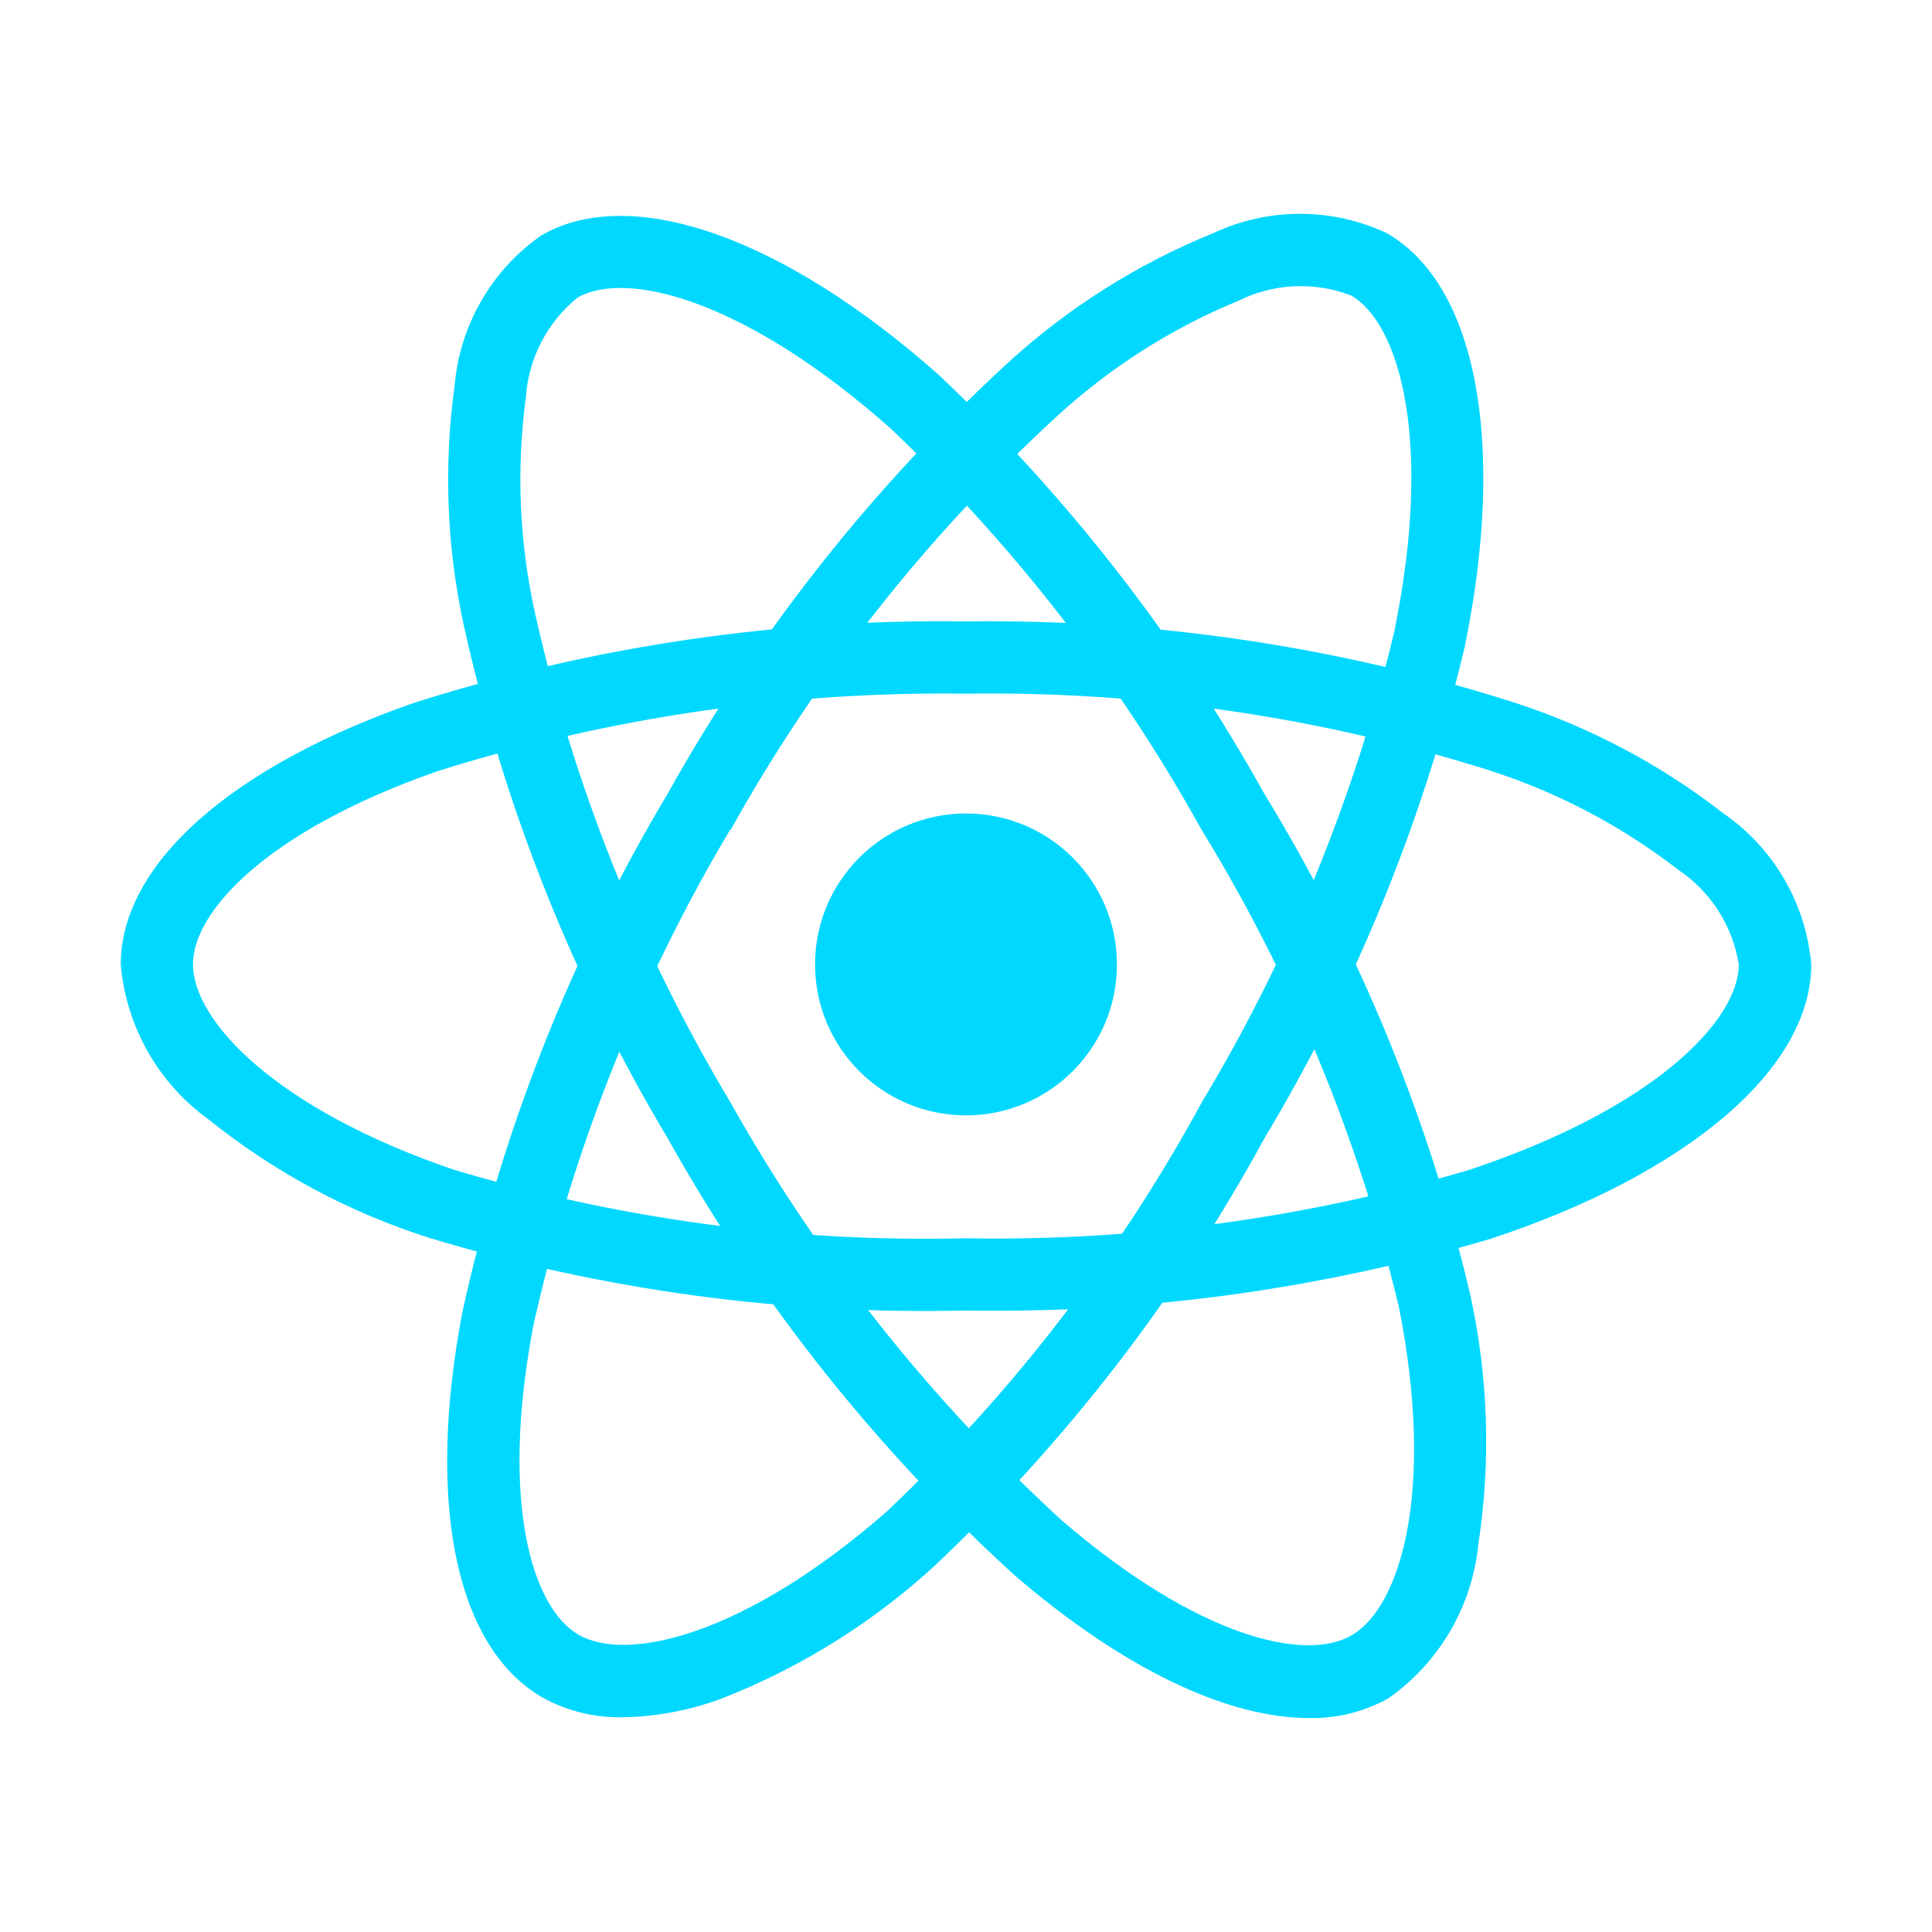
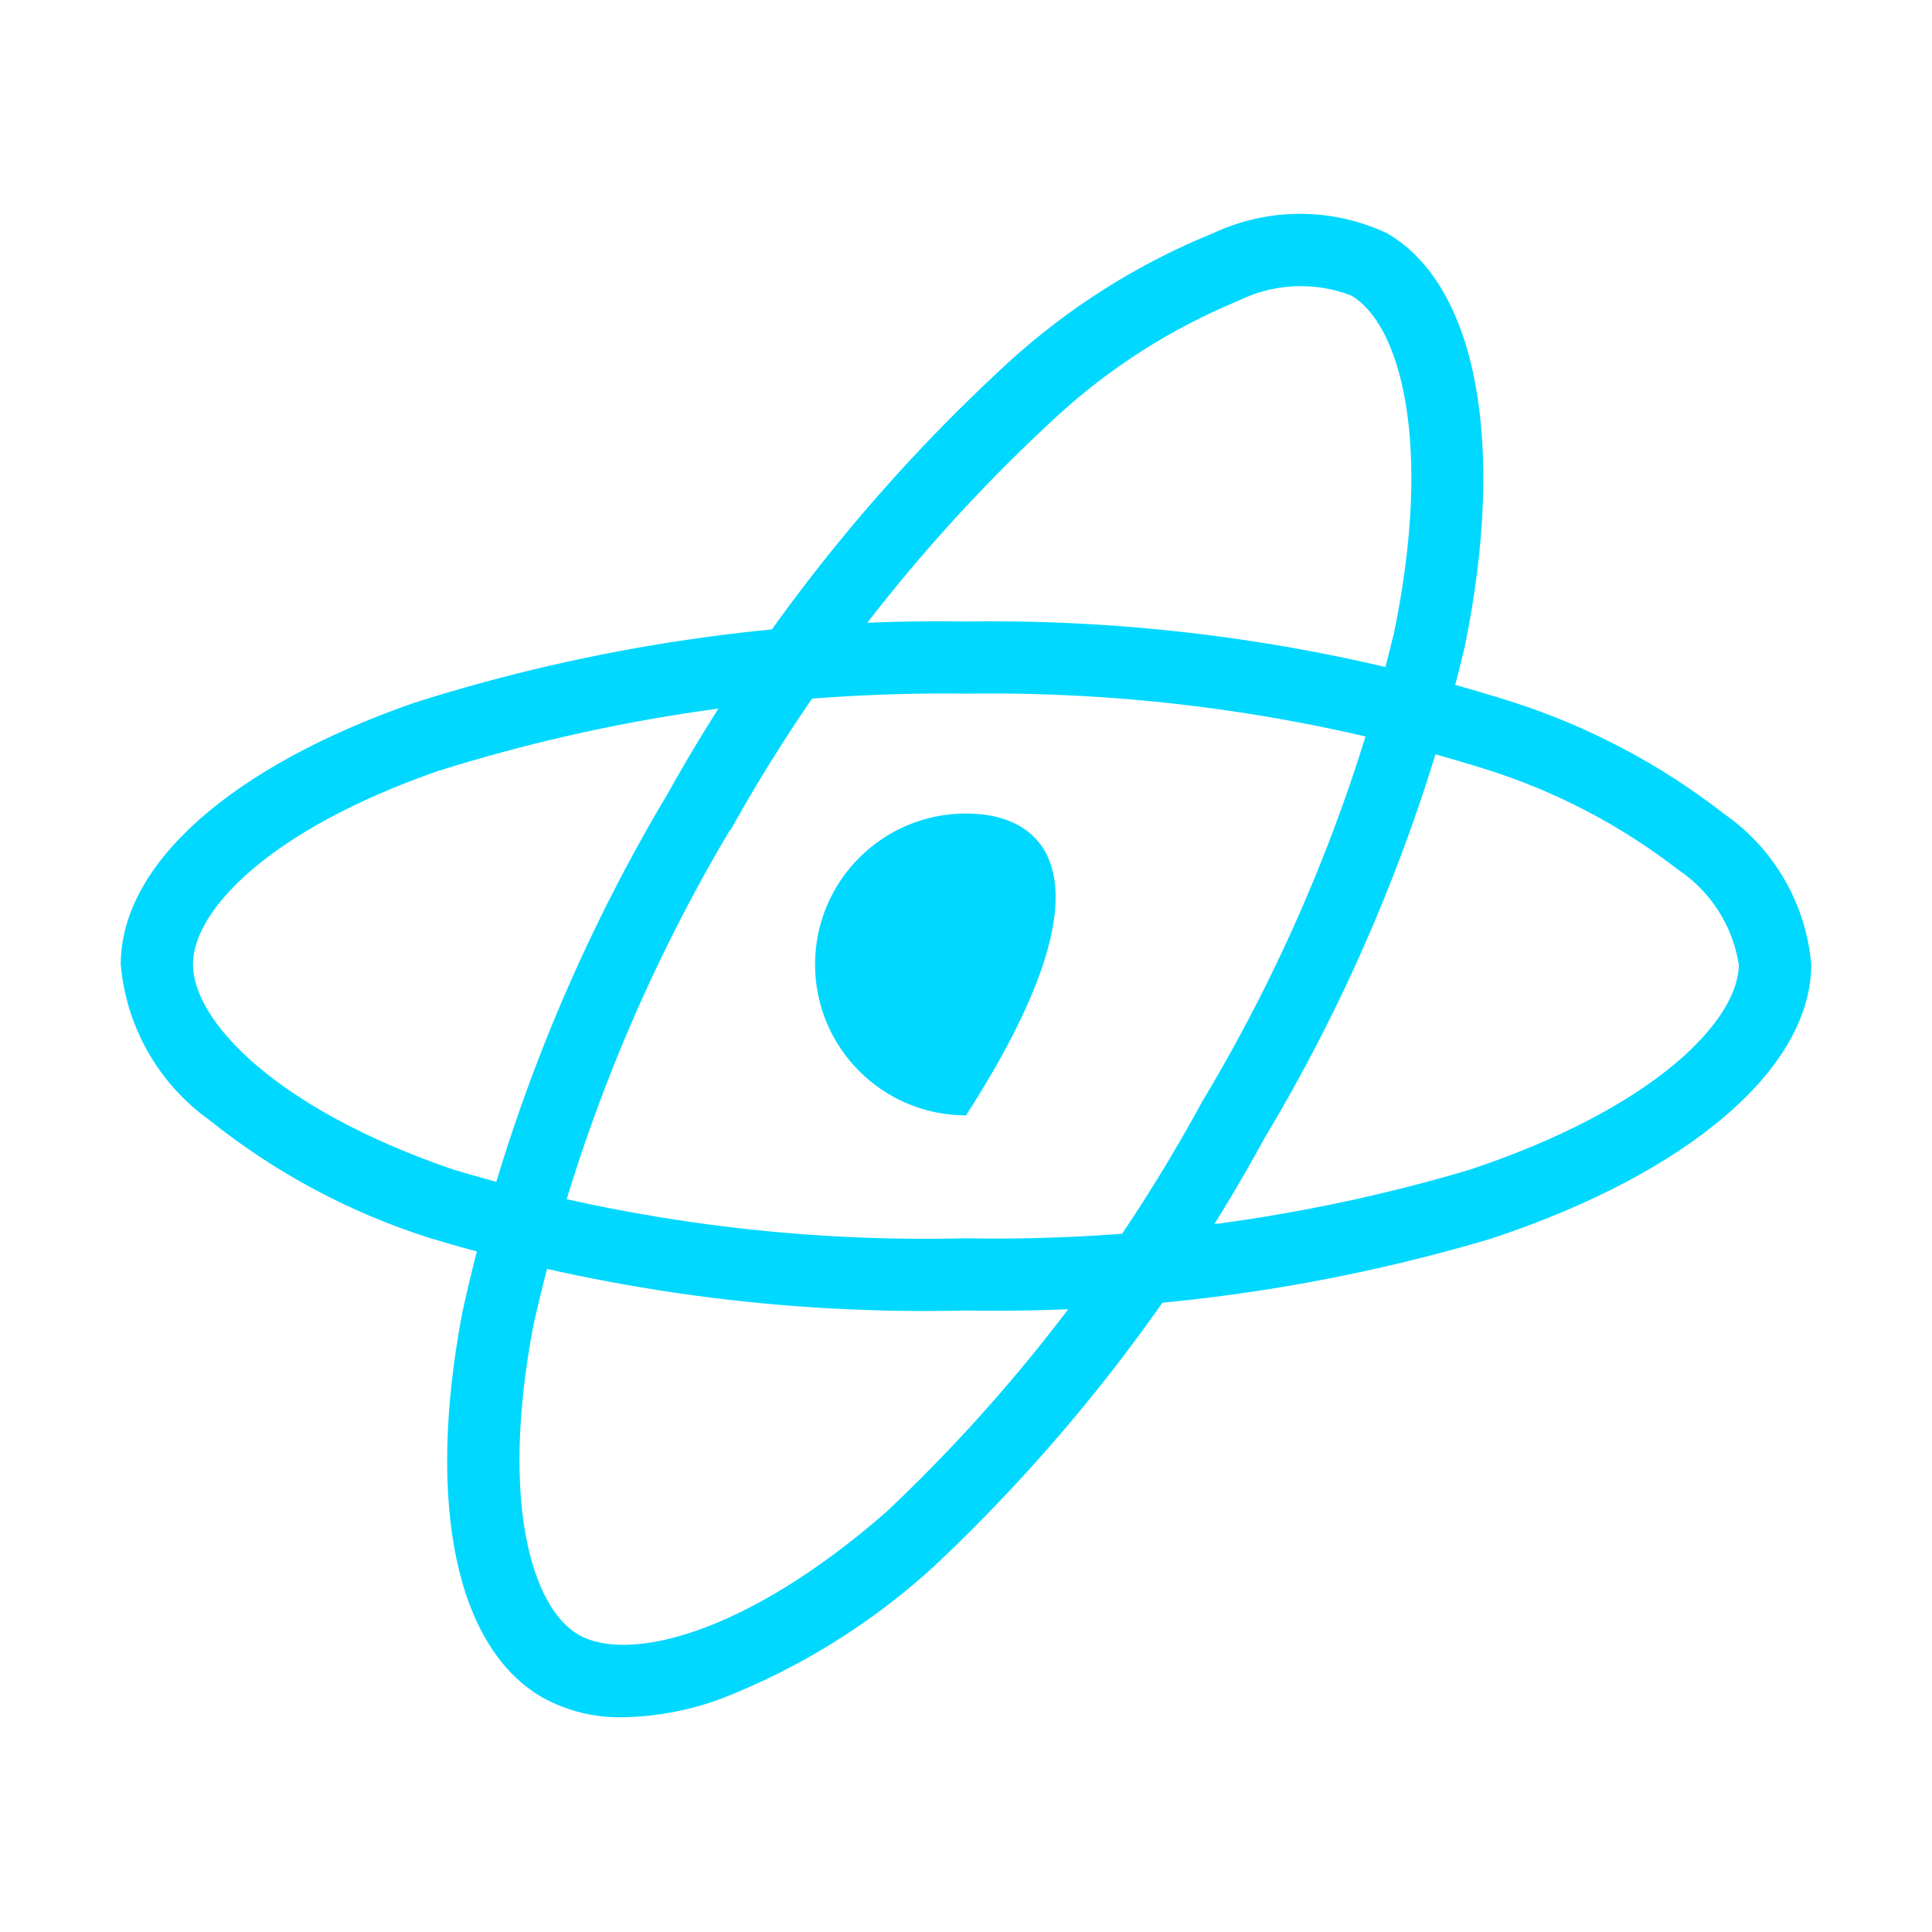
<svg xmlns="http://www.w3.org/2000/svg" width="80" height="80" viewBox="0 0 80 80" fill="none">
-   <path d="M40 46.185C43.452 46.185 46.25 43.386 46.25 39.935C46.25 36.483 43.452 33.685 40 33.685C36.548 33.685 33.75 36.483 33.75 39.935C33.75 43.386 36.548 46.185 40 46.185Z" fill="#00D8FF" />
+   <path d="M40 46.185C46.25 36.483 43.452 33.685 40 33.685C36.548 33.685 33.75 36.483 33.75 39.935C33.75 43.386 36.548 46.185 40 46.185Z" fill="#00D8FF" />
  <path d="M40 54.265C32.488 54.447 24.994 53.434 17.8 51.265C14.477 50.212 11.377 48.552 8.658 46.37C7.62 45.625 6.756 44.664 6.124 43.553C5.493 42.442 5.109 41.208 5 39.935C5 35.803 9.54 31.753 17.145 29.103C24.532 26.755 32.25 25.616 40 25.733C47.647 25.626 55.261 26.743 62.555 29.043C65.756 30.063 68.75 31.642 71.4 33.708C72.42 34.418 73.271 35.344 73.893 36.421C74.515 37.497 74.893 38.697 75 39.935C75 44.23 69.925 48.583 61.75 51.288C54.695 53.386 47.36 54.39 40 54.265V54.265ZM40 28.723C32.585 28.624 25.202 29.705 18.128 31.928C11.127 34.37 7.99 37.71 7.99 39.928C7.99 42.248 11.363 45.895 18.767 48.428C25.65 50.492 32.816 51.453 40 51.275C47.041 51.401 54.06 50.448 60.812 48.45C68.5 45.903 72 42.25 72 39.935C71.874 39.141 71.584 38.381 71.15 37.704C70.715 37.027 70.145 36.448 69.475 36.003C67.104 34.17 64.429 32.771 61.572 31.868C54.595 29.677 47.312 28.615 40 28.723V28.723Z" fill="#00D8FF" />
  <path d="M25.799 71.108C24.633 71.135 23.48 70.852 22.459 70.288C18.879 68.223 17.639 62.268 19.142 54.356C20.798 46.783 23.669 39.529 27.642 32.873C31.368 26.196 36.139 20.158 41.774 14.988C44.257 12.725 47.121 10.919 50.234 9.656C51.36 9.128 52.588 8.854 53.831 8.854C55.075 8.854 56.303 9.128 57.429 9.656C61.151 11.801 62.384 18.371 60.647 26.803C58.939 33.965 56.143 40.822 52.356 47.136C48.761 53.734 44.14 59.719 38.666 64.868C36.093 67.22 33.107 69.076 29.859 70.341C28.559 70.823 27.186 71.083 25.799 71.108V71.108ZM30.232 34.358C26.442 40.731 23.691 47.667 22.081 54.906C20.699 62.193 22.026 66.576 23.956 67.691C25.956 68.848 30.811 67.751 36.706 62.601C41.932 57.668 46.342 51.939 49.774 45.626C53.401 39.59 56.083 33.033 57.727 26.186C59.361 18.248 57.949 13.388 55.944 12.233C55.193 11.945 54.389 11.816 53.586 11.855C52.782 11.893 51.995 12.098 51.274 12.456C48.503 13.599 45.956 15.222 43.749 17.251C38.366 22.203 33.808 27.983 30.249 34.373L30.232 34.358Z" fill="#00D8FF" />
-   <path d="M54.192 71.14C50.805 71.14 46.502 69.09 42.022 65.237C36.289 60.021 31.437 53.911 27.655 47.145C23.732 40.581 20.884 33.431 19.22 25.967C18.498 22.684 18.364 19.298 18.825 15.967C18.931 14.732 19.307 13.535 19.927 12.461C20.546 11.386 21.394 10.461 22.41 9.75C26.127 7.597 32.435 9.81 38.872 15.525C44.224 20.58 48.768 26.427 52.347 32.86C56.268 39.271 59.145 46.264 60.872 53.577C61.625 56.982 61.741 60.496 61.215 63.942C61.089 65.213 60.691 66.442 60.046 67.545C59.401 68.647 58.526 69.597 57.48 70.33C56.475 70.887 55.34 71.166 54.192 71.14V71.14ZM30.242 45.64C33.871 52.106 38.505 57.953 43.972 62.962C49.595 67.8 54.055 68.84 55.972 67.712C57.972 66.55 59.447 61.805 57.927 54.127C56.262 47.145 53.502 40.47 49.75 34.35C46.334 28.193 41.996 22.595 36.887 17.75C30.827 12.37 25.912 11.167 23.91 12.327C23.285 12.835 22.773 13.466 22.405 14.181C22.038 14.896 21.822 15.68 21.772 16.482C21.375 19.453 21.504 22.47 22.155 25.395C23.755 32.533 26.486 39.369 30.245 45.645L30.242 45.64Z" fill="#00D8FF" />
</svg>